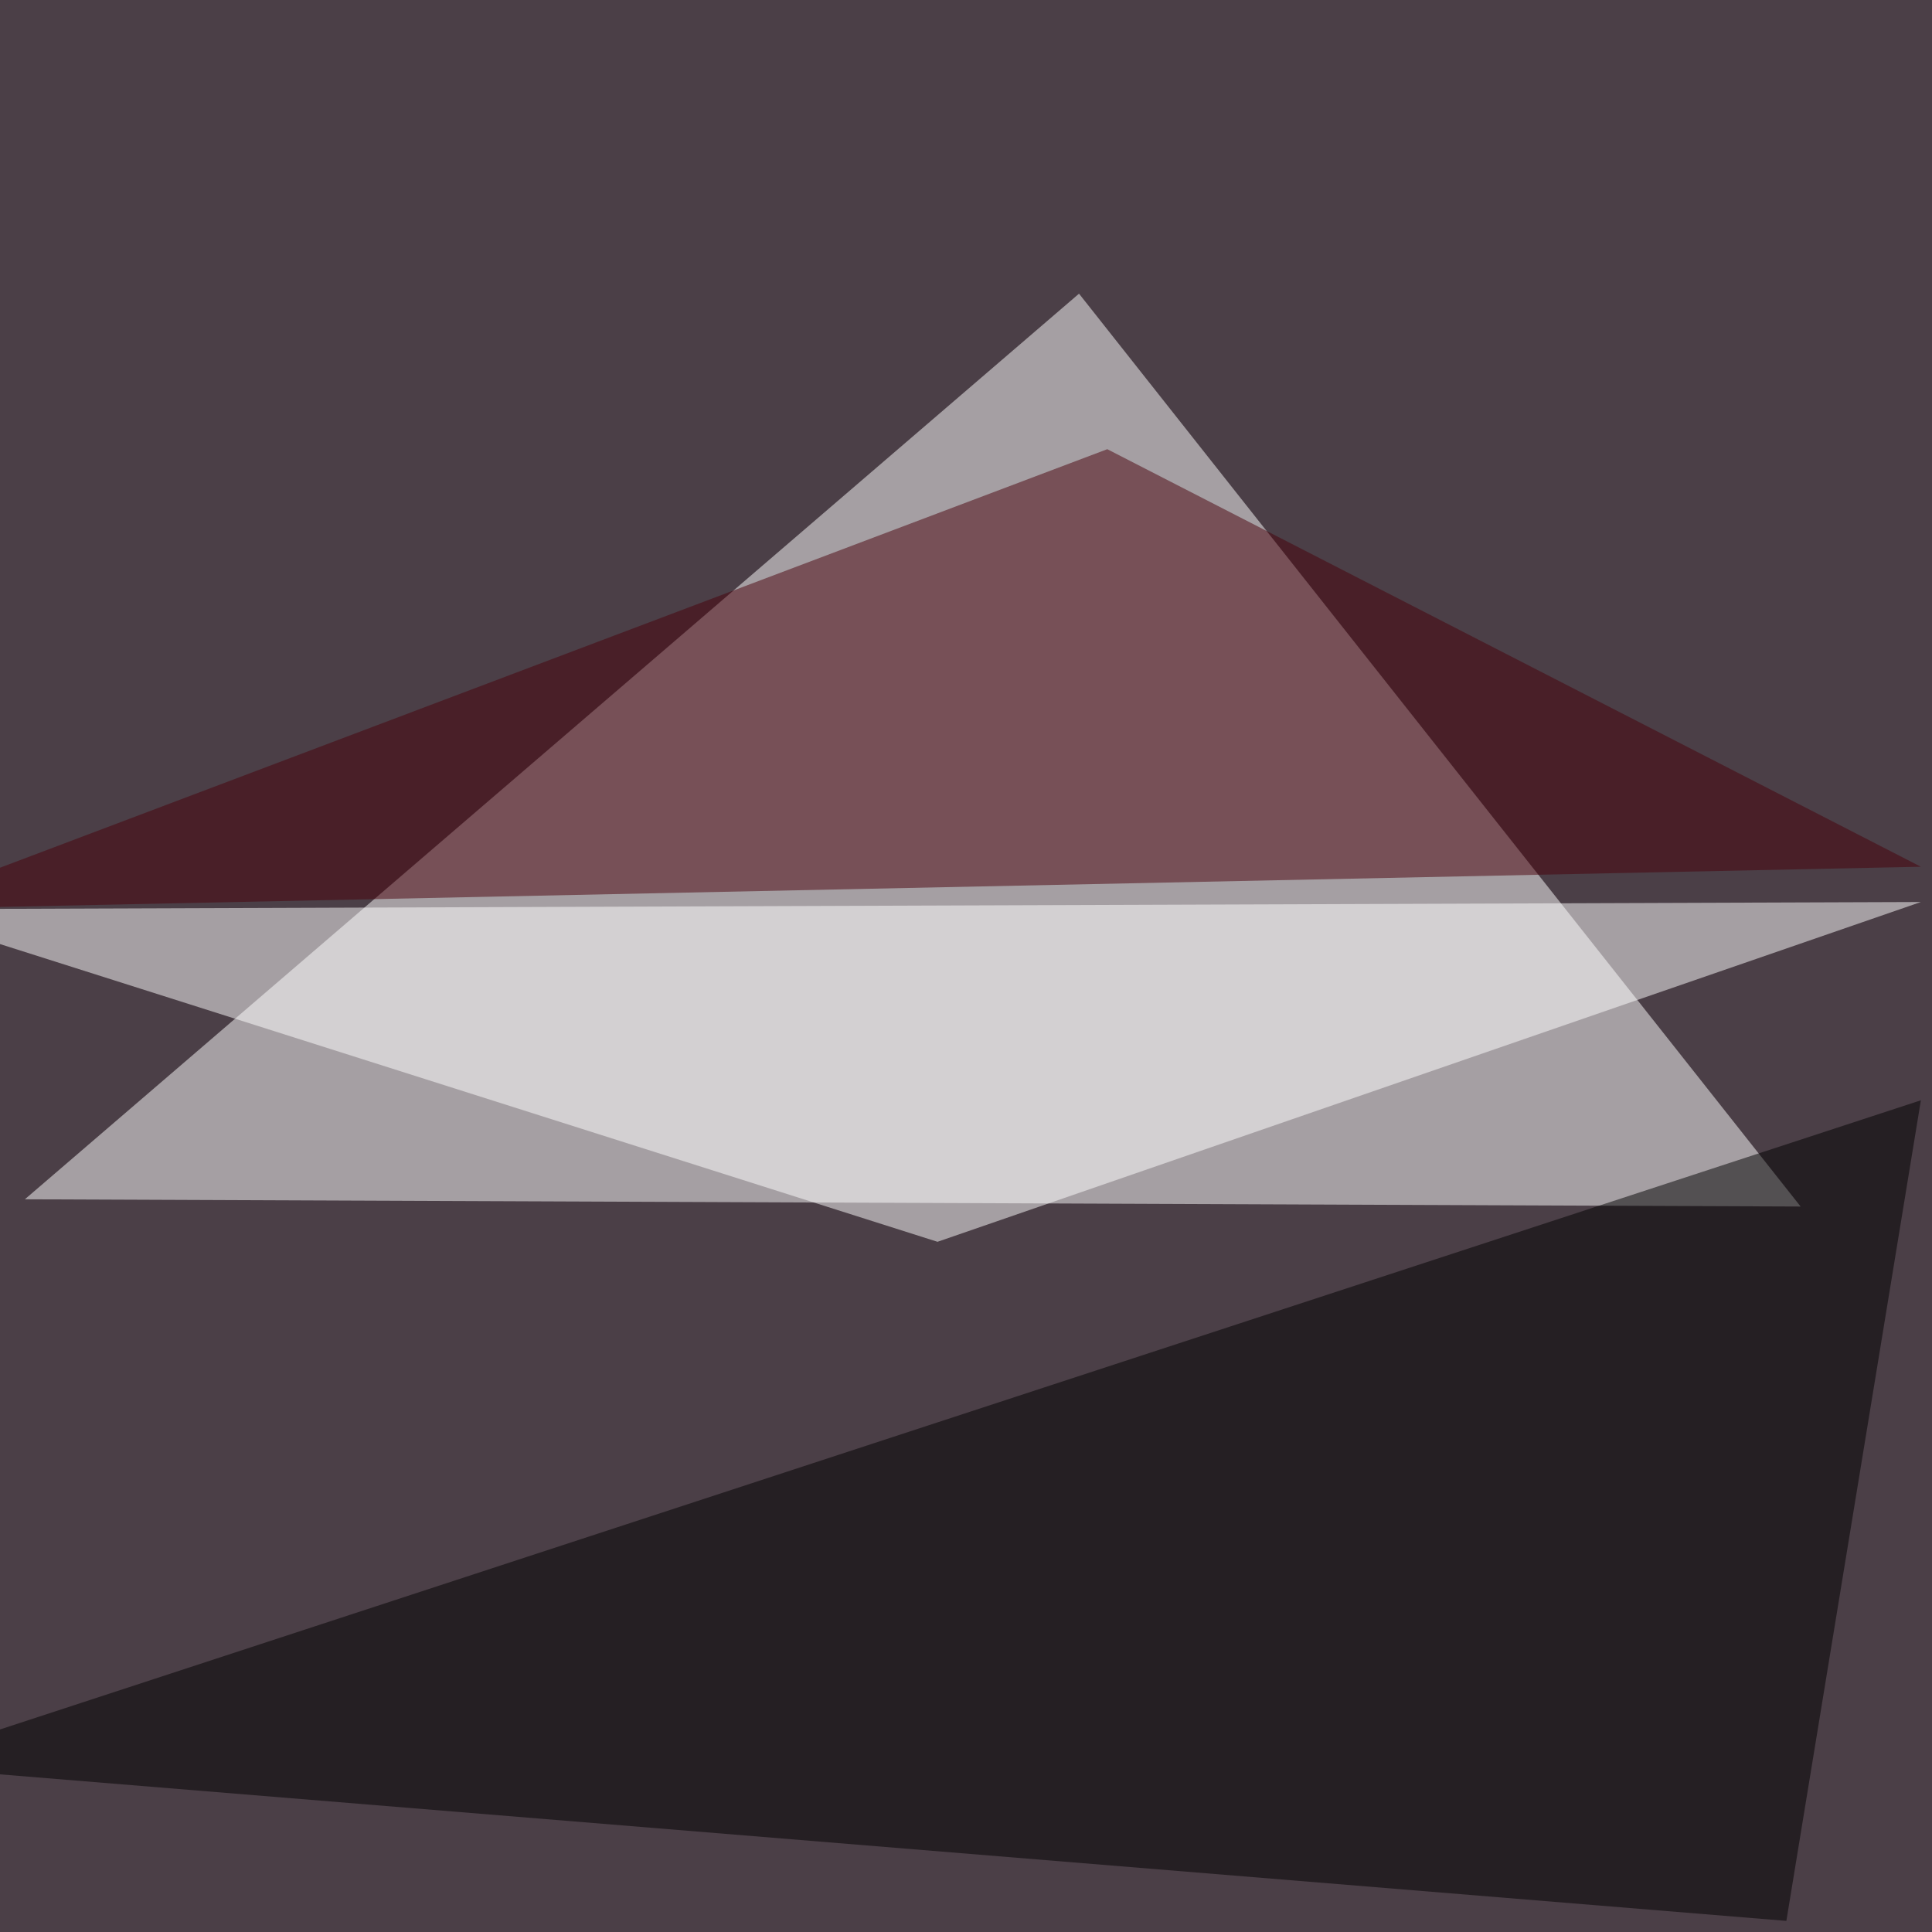
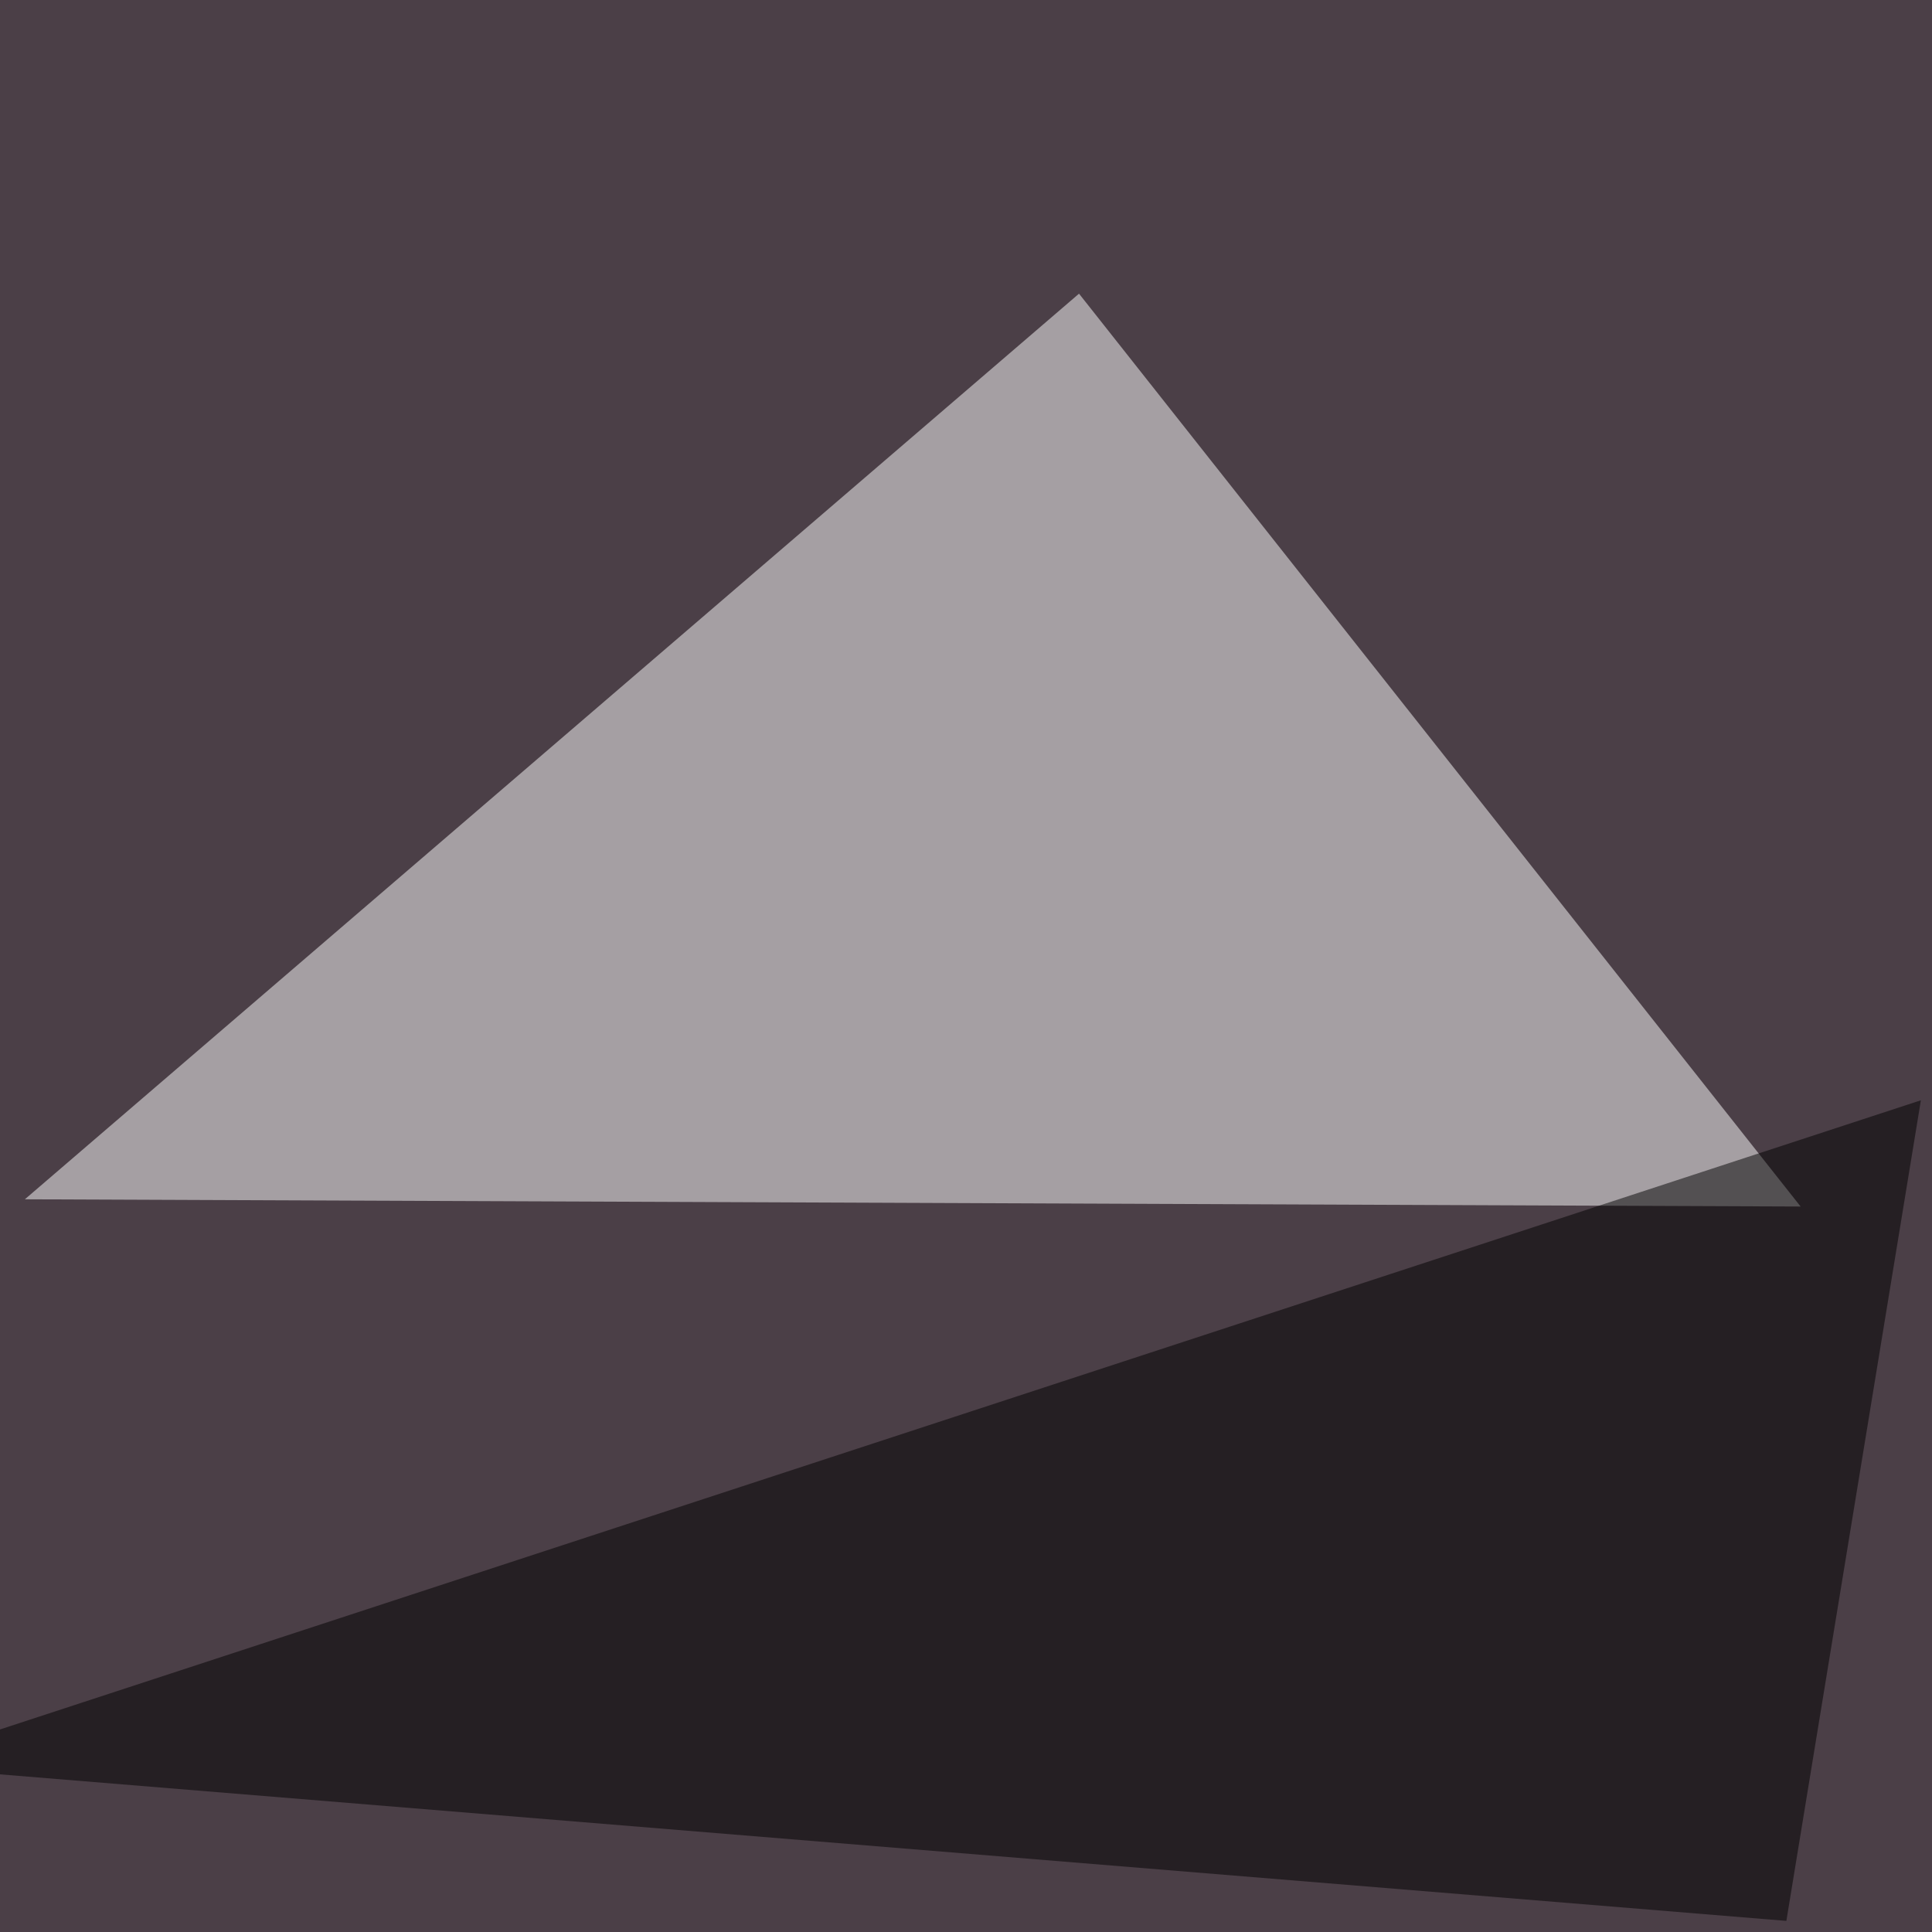
<svg xmlns="http://www.w3.org/2000/svg" width="800" height="800">
  <filter id="a">
    <feGaussianBlur stdDeviation="55" />
  </filter>
  <rect width="100%" height="100%" fill="#4b3f47" />
  <g filter="url(#a)">
    <g fill-opacity=".5">
      <path fill="#fff" d="M10.3 496.6l735.3 3-298.8-378z" />
-       <path fill="#fff" d="M795.4 373.5L388.2 514.2-45.4 376.5z" />
      <path d="M-45.4 731l840.8-275.4-55.7 339.8z" />
-       <path fill="#48000a" d="M795.4 358.9L458.5 186l-504 190.5z" />
    </g>
  </g>
</svg>